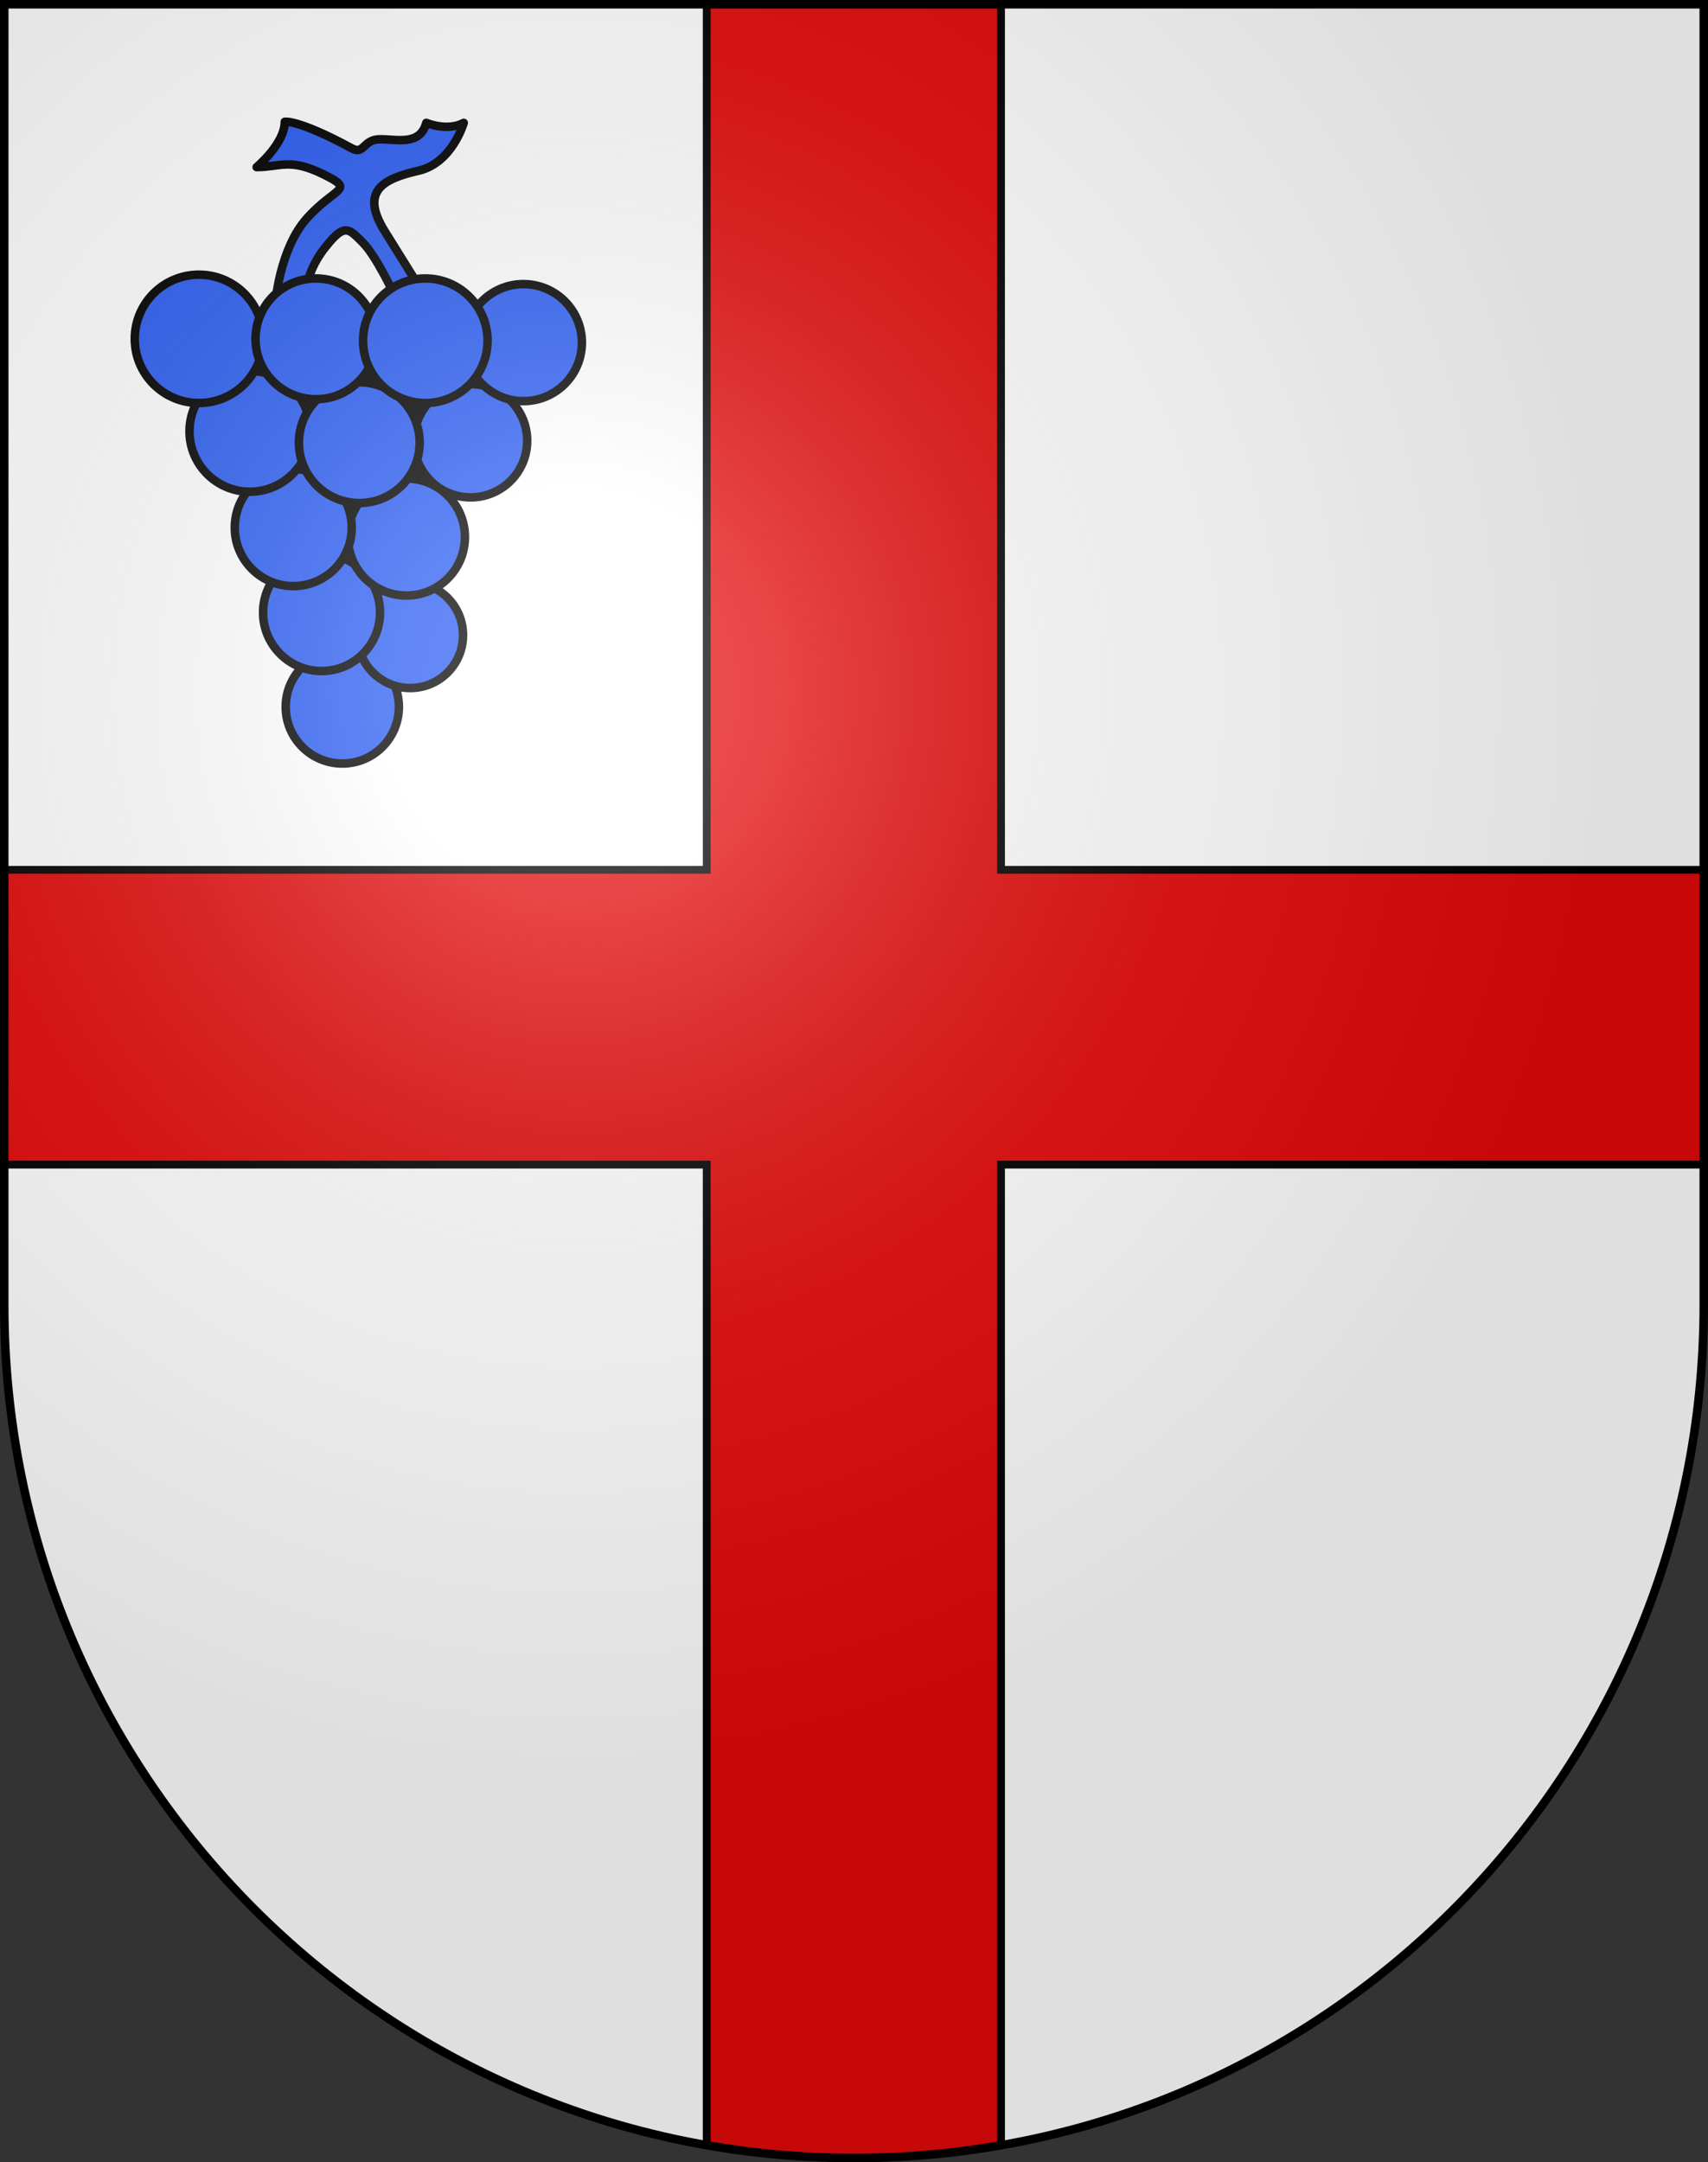
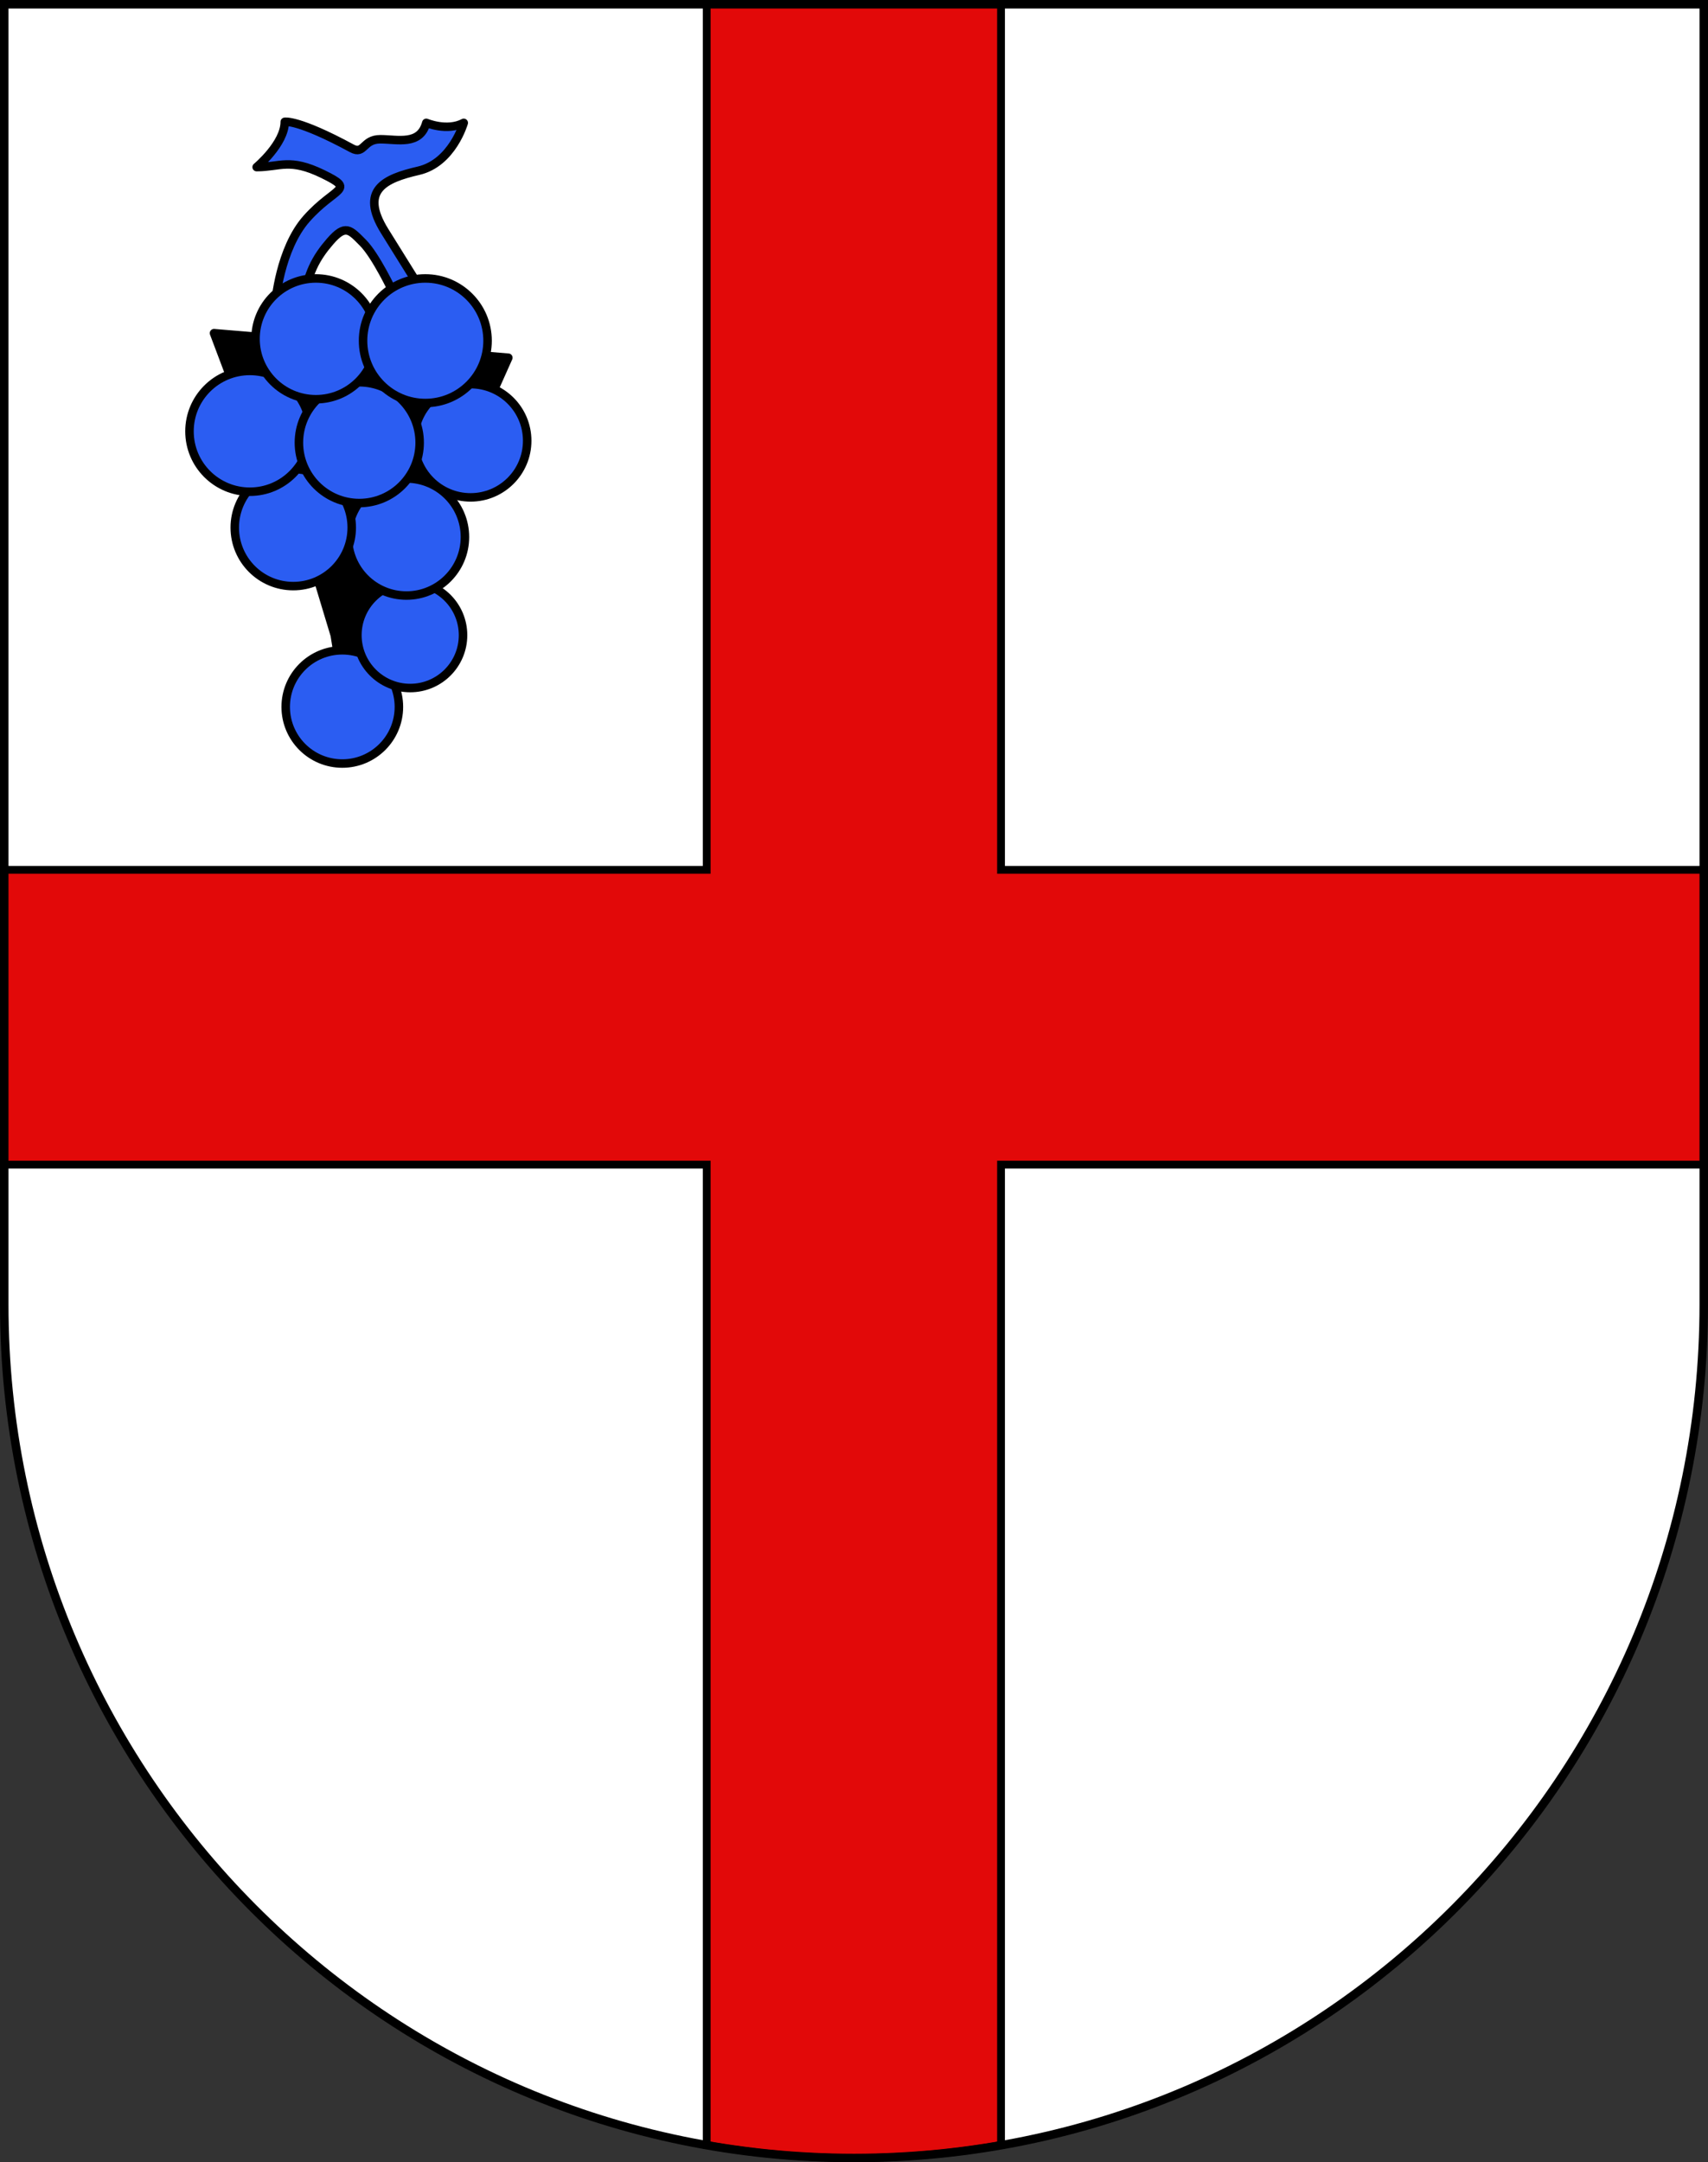
<svg xmlns="http://www.w3.org/2000/svg" xmlns:ns1="http://sodipodi.sourceforge.net/DTD/sodipodi-0.dtd" xmlns:ns2="http://www.inkscape.org/namespaces/inkscape" xmlns:xlink="http://www.w3.org/1999/xlink" height="763" width="603" version="1.0" id="svg20" ns1:version="0.32" ns2:version="0.46" ns1:docname="Cavigliano-coat_of_arms.svg" ns1:docbase="C:\Documents and Settings\Steve\Bureau\Blason Villages Suisse pour Wikipédia (par Delta-9)" ns2:output_extension="org.inkscape.output.svg.inkscape">
  <rect width="100%" height="100%" fill="#333333" stroke="none" />
  <defs id="defs29">
    <ns2:perspective ns1:type="inkscape:persp3d" ns2:vp_x="0 : 381.5 : 1" ns2:vp_y="0 : 1000 : 0" ns2:vp_z="603 : 381.5 : 1" ns2:persp3d-origin="301.5 : 254.33333 : 1" id="perspective28" />
    <linearGradient id="linearGradient2893">
      <stop style="stop-color:#ffffff;stop-opacity:0.314;" offset="0" id="stop2895" />
      <stop id="stop2897" offset="0.19" style="stop-color:#ffffff;stop-opacity:0.251;" />
      <stop style="stop-color:#6b6b6b;stop-opacity:0.125;" offset="0.6" id="stop2901" />
      <stop style="stop-color:#000000;stop-opacity:0.125;" offset="1" id="stop2899" />
    </linearGradient>
    <linearGradient id="linearGradient2955">
      <stop style="stop-color:white;stop-opacity:0;" offset="0" id="stop2965" />
      <stop style="stop-color:black;stop-opacity:0.646;" offset="1" id="stop2959" />
    </linearGradient>
    <radialGradient ns2:collect="always" xlink:href="#linearGradient2893" id="radialGradient3236" gradientUnits="userSpaceOnUse" gradientTransform="matrix(1.215,1.531577e-24,1.464684e-23,1.267,-839.192,-490.489)" cx="858.042" cy="579.933" fx="858.042" fy="579.933" r="300" />
    <ns2:perspective id="perspective2497" ns2:persp3d-origin="306 : 264 : 1" ns2:vp_z="612 : 396 : 1" ns2:vp_y="0 : 1000 : 0" ns2:vp_x="0 : 396 : 1" ns1:type="inkscape:persp3d" />
  </defs>
  <ns1:namedview ns2:window-height="887" ns2:window-width="1191" ns2:pageshadow="2" ns2:pageopacity="0.0" guidetolerance="10.0" gridtolerance="10.0" objecttolerance="10.0" borderopacity="1.0" bordercolor="#666666" pagecolor="#ffffff" id="base" ns2:zoom="0.35355339" ns2:cx="349.485" ns2:cy="65.656854" ns2:window-x="1292" ns2:window-y="24" ns2:current-layer="layer2" showgrid="false" showguides="true" ns2:guide-bbox="true">
    <ns1:guide orientation="horizontal" position="761.5" id="guide1885" />
    <ns1:guide orientation="vertical" position="1.5" id="guide1887" />
    <ns1:guide orientation="horizontal" position="1.5" id="guide1889" />
    <ns1:guide orientation="vertical" position="601.5" id="guide1891" />
    <ns1:guide orientation="vertical" position="301.501" id="guide1893" />
  </ns1:namedview>
  <desc id="desc22">Coat of Arms of Canton of Freiburg (Fribourg)</desc>
  <g ns2:groupmode="layer" id="layer1" ns2:label="Fond écu" style="opacity:1" ns1:insensitive="true">
    <path id="path1899" d="M 1.5,1.5 L 1.5,460.368 C 1.5,626.678 135.815,761.5 301.5,761.5 C 467.185,761.5 601.5,626.678 601.5,460.368 L 601.5,1.5 L 1.5,1.5 z" style="fill:#ffffff;fill-opacity:1" />
  </g>
  <g ns2:groupmode="layer" id="layer2" ns2:label="Meubles" style="opacity:1" ns1:insensitive="true">
    <path d="M 249.5,1.5 L 249.5,306.938 L 1.5,306.938 L 1.5,410.969 L 249.5,410.969 L 249.5,756.969 C 266.394,759.933 283.761,761.5 301.5,761.5 C 319.207,761.5 336.541,759.923 353.406,756.969 L 353.406,410.969 L 601.5,410.969 L 601.5,306.938 L 353.406,306.938 L 353.406,1.5 L 249.5,1.5 z" id="path1896" style="fill:#e20909;stroke:#000000;stroke-width:2.75" />
    <polygon style="stroke:#000000;stroke-width:3;stroke-linecap:round;stroke-linejoin:round" id="polygon2075" points="75.554,117.569 90.873,158.199 107.525,188.838 118.183,224.141 121.514,244.787 138.164,223.475 143.492,186.84 165.473,157.532 179.462,126.228 75.554,117.569 " />
    <path style="fill:#2b5df2;stroke:#000000;stroke-width:3;stroke-linecap:round;stroke-linejoin:round" d="M 97.224,106.913 C 97.224,106.913 98.694,87.9 108.246,77.154 C 118.342,65.795 125.881,67.234 114.032,61.447 C 102.183,55.661 98.877,58.968 90.609,58.968 C 90.609,58.968 100.53,50.701 100.53,42.986 C 100.53,42.986 105.131,42.009 124.226,52.355 C 128.636,54.744 128.084,49.141 134.239,49.141 C 140.394,49.141 148.292,51.437 150.496,43.354 C 150.496,43.354 157.844,46.477 163.723,43.354 C 163.723,43.354 159.682,57.499 147.742,60.254 C 135.802,63.009 126.8,67.05 135.802,81.563 C 144.804,96.076 147.742,100.668 147.742,100.668 L 138.741,103.056 C 138.741,103.056 132.678,90.198 128.086,85.605 C 123.494,81.012 121.953,78.96 116.513,85.237 C 111.738,90.748 108.247,96.626 107.144,107.465 L 97.224,106.913 z" id="path2478" />
    <circle style="fill:#2b5df2;stroke:#000000;stroke-width:3;stroke-linecap:round;stroke-linejoin:round" id="circle2079" ns1:rx="19.982" ns1:ry="19.982" ns1:cx="120.848" ns1:cy="249.452" cx="120.848" cy="249.452" r="19.982">
		</circle>
    <circle style="fill:#2b5df2;stroke:#000000;stroke-width:3;stroke-linecap:round;stroke-linejoin:round" id="circle2081" ns1:rx="18.649" ns1:ry="18.649" ns1:cx="144.82401" ns1:cy="224.14" cx="144.824" cy="224.14" r="18.649">
		</circle>
-     <circle style="fill:#2b5df2;stroke:#000000;stroke-width:3;stroke-linecap:round;stroke-linejoin:round" id="circle2083" ns1:rx="20.649" ns1:ry="20.649" ns1:cx="113.52" ns1:cy="216.147" cx="113.52" cy="216.147" r="20.649">
- 		</circle>
    <circle style="fill:#2b5df2;stroke:#000000;stroke-width:3;stroke-linecap:round;stroke-linejoin:round" id="circle2085" ns1:rx="20.649" ns1:ry="20.649" ns1:cx="143.492" ns1:cy="189.505" cx="143.492" cy="189.505" r="20.649">
		</circle>
    <circle style="fill:#2b5df2;stroke:#000000;stroke-width:3;stroke-linecap:round;stroke-linejoin:round" id="circle2087" ns1:rx="20.646999" ns1:ry="20.646999" ns1:cx="103.529" ns1:cy="186.175" cx="103.529" cy="186.175" r="20.647">
		</circle>
    <circle style="fill:#2b5df2;stroke:#000000;stroke-width:3;stroke-linecap:round;stroke-linejoin:round" id="circle2089" ns1:rx="19.982" ns1:ry="19.982" ns1:cx="166.13901" ns1:cy="155.535" cx="166.139" cy="155.535" r="19.982">
		</circle>
    <circle style="fill:#2b5df2;stroke:#000000;stroke-width:3;stroke-linecap:round;stroke-linejoin:round" id="circle2091" ns1:rx="21.313" ns1:ry="21.313" ns1:cx="88.209" ns1:cy="152.205" cx="88.209" cy="152.205" r="21.313">
		</circle>
    <circle style="fill:#2b5df2;stroke:#000000;stroke-width:3;stroke-linecap:round;stroke-linejoin:round" id="circle2093" ns1:rx="21.313999" ns1:ry="21.313999" ns1:cx="126.842" ns1:cy="156.202" cx="126.842" cy="156.202" r="21.314">
		</circle>
-     <circle style="fill:#2b5df2;stroke:#000000;stroke-width:3;stroke-linecap:round;stroke-linejoin:round" id="circle2095" ns1:rx="20.646999" ns1:ry="20.646999" ns1:cx="184.789" ns1:cy="120.899" cx="184.789" cy="120.899" r="20.647">
- 		</circle>
-     <circle style="fill:#2b5df2;stroke:#000000;stroke-width:3;stroke-linecap:round;stroke-linejoin:round" id="circle2097" ns1:rx="22.646" ns1:ry="22.646" ns1:cx="70.224998" ns1:cy="119.568" cx="70.225" cy="119.568" r="22.646">
- 		</circle>
    <circle style="fill:#2b5df2;stroke:#000000;stroke-width:3;stroke-linecap:round;stroke-linejoin:round" id="circle2099" ns1:rx="21.313" ns1:ry="21.313" ns1:cx="111.521" ns1:cy="119.568" cx="111.521" cy="119.568" r="21.313">
		</circle>
    <circle style="fill:#2b5df2;stroke:#000000;stroke-width:3;stroke-linecap:round;stroke-linejoin:round" id="circle2101" ns1:rx="21.98" ns1:ry="21.98" ns1:cx="150.15401" ns1:cy="120.234" cx="150.154" cy="120.234" r="21.98">
		</circle>
  </g>
  <g ns2:groupmode="layer" id="layer3" ns2:label="Reflet final" style="display:inline" ns1:insensitive="true">
-     <path style="fill:url(#radialGradient3236);fill-opacity:1" d="M 1.5,1.5 L 1.5,460.368 C 1.5,626.679 135.815,761.5 301.5,761.5 C 467.185,761.5 601.5,626.679 601.5,460.368 L 601.5,1.5 L 1.5,1.5 z " id="path2346" />
-   </g>
+     </g>
  <g ns2:groupmode="layer" id="layer4" ns2:label="Contour final" style="display:inline" ns1:insensitive="true">
    <path style="fill:none;fill-opacity:1;stroke:#000000;stroke-width:3;stroke-miterlimit:4;stroke-dasharray:none;stroke-opacity:1" d="M 1.5,1.5 L 1.5,460.368 C 1.5,626.679 135.815,761.5 301.5,761.5 C 467.185,761.5 601.5,626.679 601.5,460.368 L 601.5,1.5 L 1.5,1.5 z " id="path3239" />
  </g>
</svg>